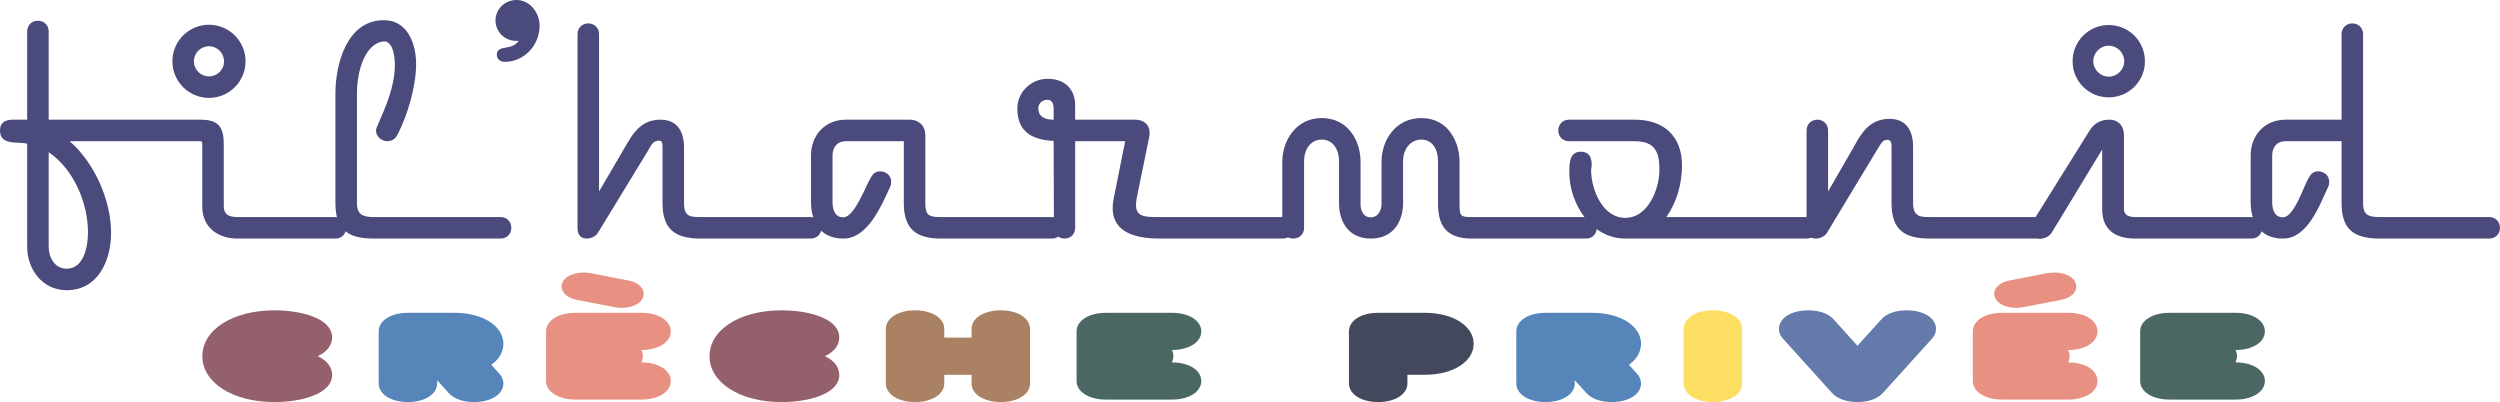
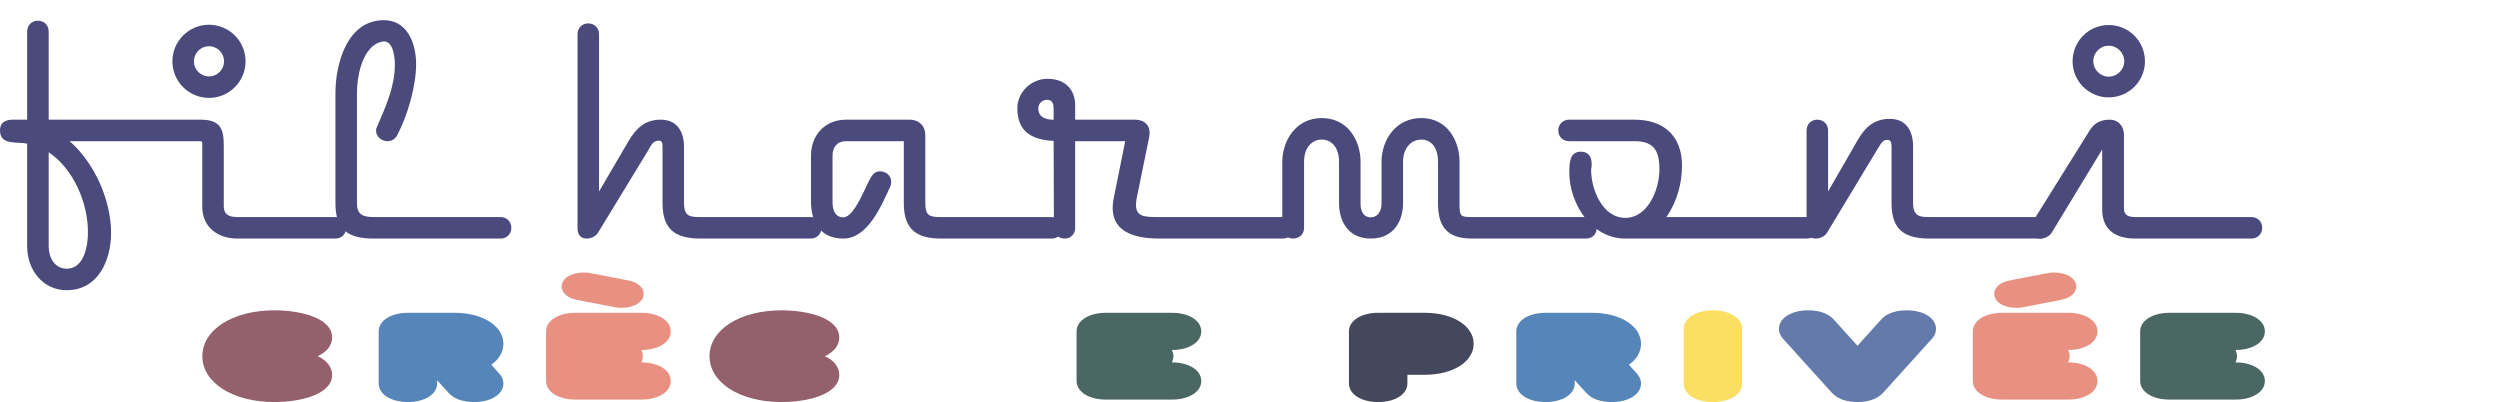
<svg xmlns="http://www.w3.org/2000/svg" id="logo_bleu" data-name="logo bleu" viewBox="0 0 511.159 82.205">
  <defs>
    <style>
      .cls-1 {
        fill: #5685ba;
      }

      .cls-1, .cls-2, .cls-3, .cls-4, .cls-5, .cls-6, .cls-7, .cls-8, .cls-9 {
        stroke-width: 0px;
      }

      .cls-2 {
        fill: #e89182;
      }

      .cls-3 {
        fill: #43485c;
      }

      .cls-4 {
        fill: #aa8163;
      }

      .cls-5 {
        fill: #4a4a7d;
      }

      .cls-6 {
        fill: #637aab;
      }

      .cls-7 {
        fill: #fcde63;
      }

      .cls-8 {
        fill: #93606b;
      }

      .cls-9 {
        fill: #4b6763;
      }
    </style>
  </defs>
  <g>
    <path class="cls-8" d="M67.91,76.654c0,3.929-6.334,5.551-11.793,5.551-8.526,0-14.741-3.954-14.741-9.378s6.215-9.377,14.741-9.377c5.458,0,11.793,1.622,11.793,5.55,0,1.622-1.115,2.991-2.948,3.827,1.833.837,2.948,2.205,2.948,3.827Z" />
    <path class="cls-1" d="M92.965,63.957c5.737,0,9.96,2.687,9.96,6.336,0,1.698-.916,3.193-2.47,4.283l1.713,1.901c.479.558.757,1.216.757,1.926,0,2.205-2.51,3.802-5.976,3.802-2.112,0-4.024-.558-5.18-1.825l-2.39-2.636v.659c0,2.205-2.51,3.802-5.976,3.802-3.466,0-5.976-1.597-5.976-3.802v-10.645c0-2.205,2.51-3.802,5.976-3.802h9.562Z" />
    <path class="cls-2" d="M131.169,63.957c3.466,0,5.976,1.597,5.976,3.802s-2.51,3.802-5.976,3.802h-.04c.199.405.319.811.319,1.267,0,.457-.12.888-.319,1.268h.04c3.466,0,5.976,1.597,5.976,3.802s-2.51,3.802-5.976,3.802h-13.546c-3.466,0-5.976-1.597-5.976-3.802v-10.138c0-2.205,2.51-3.802,5.976-3.802h13.546ZM117.981,61.321c-2.311-.456-3.147-1.673-3.147-2.737,0-1.647,1.913-2.864,4.502-2.864.558,0,.996.051,1.395.127l7.729,1.495c2.271.431,3.147,1.673,3.147,2.737,0,1.647-1.912,2.864-4.502,2.864-.518,0-.996-.051-1.395-.127l-7.729-1.495Z" />
    <path class="cls-8" d="M171.603,76.654c0,3.929-6.334,5.551-11.792,5.551-8.526,0-14.741-3.954-14.741-9.378s6.215-9.377,14.741-9.377c5.458,0,11.792,1.622,11.792,5.55,0,1.622-1.115,2.991-2.948,3.827,1.833.837,2.948,2.205,2.948,3.827Z" />
-     <path class="cls-4" d="M198.65,76.628h-5.578v1.774c0,2.205-2.51,3.802-5.976,3.802-3.466,0-5.976-1.597-5.976-3.802v-11.151c0-2.205,2.51-3.802,5.976-3.802,3.466,0,5.976,1.597,5.976,3.802v1.773h5.578v-1.773c0-2.205,2.51-3.802,5.976-3.802s5.976,1.597,5.976,3.802v11.151c0,2.205-2.51,3.802-5.976,3.802s-5.976-1.597-5.976-3.802v-1.774Z" />
    <path class="cls-9" d="M239.643,63.957c3.466,0,5.976,1.597,5.976,3.802s-2.51,3.802-5.976,3.802h-.04c.199.405.319.811.319,1.267,0,.457-.12.888-.319,1.268h.04c3.466,0,5.976,1.597,5.976,3.802s-2.51,3.802-5.976,3.802h-13.546c-3.466,0-5.976-1.597-5.976-3.802v-10.138c0-2.205,2.51-3.802,5.976-3.802h13.546Z" />
    <path class="cls-3" d="M291.349,63.957c5.737,0,9.961,2.687,9.961,6.336s-4.224,6.336-9.961,6.336h-3.585v1.774c0,2.205-2.511,3.802-5.977,3.802s-5.976-1.597-5.976-3.802v-10.645c0-2.205,2.51-3.802,5.976-3.802h9.562Z" />
    <path class="cls-1" d="M325.569,63.957c5.737,0,9.96,2.687,9.96,6.336,0,1.698-.916,3.193-2.47,4.283l1.713,1.901c.479.558.757,1.216.757,1.926,0,2.205-2.51,3.802-5.976,3.802-2.112,0-4.024-.558-5.18-1.825l-2.391-2.636v.659c0,2.205-2.51,3.802-5.976,3.802-3.467,0-5.977-1.597-5.977-3.802v-10.645c0-2.205,2.51-3.802,5.977-3.802h9.562Z" />
    <path class="cls-7" d="M344.25,67.251c0-2.205,2.51-3.802,5.977-3.802,3.466,0,5.976,1.597,5.976,3.802v11.151c0,2.205-2.51,3.802-5.976,3.802-3.467,0-5.977-1.597-5.977-3.802v-11.151Z" />
    <path class="cls-6" d="M379.786,70.698l4.9-5.424c1.155-1.267,3.067-1.824,5.179-1.824,3.467,0,5.977,1.597,5.977,3.802,0,.709-.279,1.368-.757,1.926l-10.08,11.152c-1.036,1.14-2.868,1.875-5.219,1.875s-4.184-.735-5.22-1.875l-10.079-11.152c-.479-.558-.757-1.217-.757-1.926,0-2.205,2.51-3.802,5.976-3.802,2.112,0,4.024.558,5.18,1.824l4.9,5.424Z" />
    <path class="cls-2" d="M422.888,63.957c3.467,0,5.977,1.597,5.977,3.802s-2.51,3.802-5.977,3.802h-.039c.198.405.318.811.318,1.267,0,.457-.12.888-.318,1.268h.039c3.467,0,5.977,1.597,5.977,3.802s-2.51,3.802-5.977,3.802h-13.546c-3.466,0-5.976-1.597-5.976-3.802v-10.138c0-2.205,2.51-3.802,5.976-3.802h13.546ZM413.645,62.816c-.398.076-.876.127-1.394.127-2.59,0-4.503-1.217-4.503-2.864,0-1.064.877-2.307,3.147-2.737l7.729-1.495c.398-.076.837-.127,1.395-.127,2.59,0,4.502,1.217,4.502,2.864,0,1.064-.837,2.281-3.147,2.737l-7.729,1.495Z" />
    <path class="cls-9" d="M457.108,63.957c3.467,0,5.977,1.597,5.977,3.802s-2.51,3.802-5.977,3.802h-.039c.199.405.318.811.318,1.267,0,.457-.119.888-.318,1.268h.039c3.467,0,5.977,1.597,5.977,3.802s-2.51,3.802-5.977,3.802h-13.546c-3.466,0-5.976-1.597-5.976-3.802v-10.138c0-2.205,2.51-3.802,5.976-3.802h13.546Z" />
  </g>
  <g>
    <path class="cls-5" d="M68.576,48.778h-20.018c-4.014,0-7.204-2.31-7.204-6.544v-12.923c0-.385-.275-.44-.275-.44H14.243c5.06,4.399,8.469,12.043,8.469,18.752,0,5.609-2.64,11.713-9.074,11.713-4.949,0-8.084-4.234-8.084-8.909v-21.062c-1.98-.44-5.554.44-5.554-2.694,0-1.76,1.265-2.2,2.694-2.2h2.86V6.434c0-1.265.935-2.2,2.2-2.2,1.265,0,2.2.935,2.2,2.2v18.038h31.125c4.125,0,4.675,2.09,4.675,5.334v12.318c0,1.595.825,2.255,2.804,2.255h20.018c1.265,0,2.2.935,2.2,2.2s-.935,2.2-2.2,2.2ZM9.954,31.125v19.303c0,2.2,1.209,4.509,3.684,4.509,3.575,0,4.345-4.674,4.345-7.424,0-6.049-2.915-12.923-8.029-16.388ZM42.729,20.017c-4.125,0-7.479-3.354-7.479-7.479s3.354-7.479,7.479-7.479,7.479,3.354,7.479,7.479-3.354,7.479-7.479,7.479ZM42.729,9.459c-1.705,0-3.08,1.375-3.08,3.08,0,1.705,1.375,3.08,3.08,3.08s3.08-1.375,3.08-3.08c0-1.705-1.375-3.08-3.08-3.08Z" />
    <path class="cls-5" d="M102.349,48.778h-25.957c-5.225,0-7.809-1.815-7.809-7.204v-22.547c0-5.719,2.255-14.903,9.899-14.903,4.894,0,6.599,4.895,6.599,8.964,0,4.564-1.76,10.559-3.849,14.518-.385.77-1.1,1.265-2.035,1.265-1.155,0-2.31-.935-2.31-2.145,0-.33.11-.66.275-.99,1.705-3.904,3.575-8.084,3.575-12.483,0-1.155-.22-4.784-2.2-4.784-.66,0-1.43.33-1.979.715-2.64,1.87-3.575,6.544-3.575,9.844v22.547c0,2.365,1.32,2.805,3.41,2.805h25.957c1.265,0,2.2.935,2.2,2.2s-.935,2.2-2.2,2.2Z" />
-     <path class="cls-5" d="M103.178,12.648c-.825,0-1.595-.55-1.595-1.43,0-2.2,2.97-.715,4.455-2.859h-.44c-2.365.055-4.29-1.87-4.29-4.18s1.925-4.179,4.29-4.179c2.805,0,4.729,2.64,4.729,5.279,0,3.959-3.135,7.369-7.149,7.369Z" />
    <path class="cls-5" d="M165.762,48.778h-22.492c-5.224,0-7.809-1.87-7.809-7.259v-11.384c0-.825-.055-1.375-.715-1.375-1.265,0-1.649.99-2.31,2.145l-10.229,16.773c-.385.604-1.32,1.1-2.255,1.1-1.43,0-1.87-1.045-1.87-2.2V6.984c0-1.265.935-2.2,2.2-2.2s2.2.935,2.2,2.2v32.171l6.049-10.339c1.54-2.584,3.354-4.344,6.544-4.344,3.464,0,4.785,2.529,4.785,5.664v11.384c0,2.804,1.265,2.859,3.409,2.859h22.492c1.265,0,2.2.935,2.2,2.2s-.935,2.2-2.2,2.2Z" />
    <path class="cls-5" d="M215.041,48.778h-22.657c-4.895,0-7.589-1.815-7.589-7.204v-12.703h-11.878c-1.76,0-2.695,1.265-2.695,2.915v9.514c0,1.045.22,3.135,2.2,3.135,2.31,0,4.564-6.434,5.664-8.194.44-.77.99-1.21,1.87-1.21,1.209,0,2.254.88,2.254,2.09,0,.385-.055.77-.22,1.1-1.815,3.904-4.564,10.559-9.569,10.559-4.949,0-6.599-3.739-6.599-7.479v-9.514c0-4.125,2.86-7.314,7.094-7.314h13.198c1.155,0,3.08.715,3.08,3.245v13.858c0,2.365.715,2.805,2.969,2.805h22.877c1.265,0,2.2.935,2.2,2.2s-.935,2.2-2.2,2.2Z" />
    <path class="cls-5" d="M262.286,48.778h-25.241c-8.634,0-10.174-3.904-9.349-8.139l2.364-11.769h-10.229v17.708c0,1.265-.88,2.2-2.145,2.2-1.32,0-2.2-.935-2.2-2.2l-.055-17.763c-4.344-.22-7.424-1.815-7.424-6.654,0-3.355,2.859-6.049,6.159-6.049,3.849,0,5.664,2.419,5.664,5.389v2.97h12.318c1.595,0,3.354.99,2.805,3.629l-2.475,12.098c-.771,3.74.66,4.18,3.794,4.18h26.011c1.265,0,2.2.935,2.2,2.2s-.936,2.2-2.2,2.2ZM215.433,22.217c0-.825-.22-1.814-1.265-1.814-1.21,0-1.87.88-1.87,1.76,0,1.87,1.595,2.31,3.135,2.31v-2.255Z" />
    <path class="cls-5" d="M324.268,48.778h-23.317c-5.444,0-6.929-2.859-6.929-7.204v-8.524c0-2.859-1.375-4.509-3.409-4.509-2.146,0-3.74,1.815-3.74,4.509v8.524c0,3.465-1.814,7.204-6.599,7.204-4.729,0-6.489-3.685-6.489-7.204v-8.524c0-2.694-1.375-4.509-3.52-4.509-2.035,0-3.63,1.65-3.63,4.509v13.528c0,1.485-1.154,2.2-2.254,2.2-1.101,0-2.2-.77-2.2-2.2v-13.528c0-4.014,2.585-8.909,8.084-8.909,5.334,0,7.919,4.619,7.919,8.909v8.744c0,.66.22,2.64,2.09,2.64,1.76,0,2.199-1.87,2.199-2.64v-8.744c0-4.29,2.805-8.909,8.14-8.909,5.499,0,7.809,4.895,7.809,8.909v8.524c0,2.64.165,2.805,2.529,2.805h23.317c1.484,0,2.199,1.1,2.199,2.145.056,1.155-.715,2.255-2.199,2.255Z" />
    <path class="cls-5" d="M369.425,48.778h-37.12c-6.929,0-11.438-7.149-11.438-13.528,0-2.2.165-4.234,2.365-4.234,2.364,0,2.364,2.42,2.09,3.685,0,4.015,2.31,9.844,6.983,9.844,4.675,0,6.984-5.884,6.984-9.844,0-3.41-.77-5.829-5.004-5.829h-13.474c-1.265,0-2.2-.935-2.2-2.2,0-1.265.936-2.2,2.2-2.2h13.474c5.829,0,9.623,3.299,9.623,9.349,0,3.739-1.045,7.479-3.189,10.559h28.706c1.21,0,2.2.935,2.2,2.2s-.99,2.2-2.2,2.2Z" />
    <path class="cls-5" d="M417.054,48.778h-22.492c-5.225,0-7.809-1.815-7.809-7.259v-11.549c0-.825-.165-1.375-.825-1.375-.99,0-1.21.55-2.199,2.145l-10.229,16.938c-.385.604-1.319,1.1-2.254,1.1-1.431,0-1.87-.99-1.87-2.2v-19.907c0-1.265.935-2.2,2.199-2.2,1.266,0,2.2.935,2.2,2.2v12.483l6.049-10.504c1.485-2.584,3.354-4.344,6.545-4.344,3.464,0,4.784,2.53,4.784,5.664v11.549c0,2.859,1.595,2.859,3.409,2.859h22.492c1.265,0,2.199.935,2.199,2.2,0,1.32-.935,2.2-2.199,2.2Z" />
    <path class="cls-5" d="M460.34,48.778h-23.757c-3.905,0-6.765-1.65-6.765-5.994v-12.209l-10.283,16.938c-.44.77-1.43,1.265-2.31,1.265-1.375,0-2.2-.715-2.2-2.09,0-.55.33-.935.605-1.375l11.493-18.423c.935-1.54,2.09-2.419,4.234-2.419,1.76,0,2.915,1.32,2.915,3.08v15.123c0,1.485,1.209,1.705,2.364,1.705h23.702c1.265,0,2.199.935,2.199,2.2s-.935,2.2-2.199,2.2ZM431.139,19.907c-4.069,0-7.369-3.3-7.369-7.369,0-4.125,3.3-7.424,7.369-7.424,4.124,0,7.424,3.299,7.424,7.424,0,4.069-3.3,7.369-7.424,7.369ZM431.139,9.349c-1.705,0-3.135,1.43-3.135,3.135,0,1.76,1.43,3.189,3.135,3.189,1.76,0,3.189-1.43,3.189-3.135,0-1.76-1.43-3.189-3.189-3.189Z" />
-     <path class="cls-5" d="M508.959,48.778h-22.382c-5.225,0-7.809-1.815-7.809-7.204v-12.703h-11.494c-1.76,0-2.694,1.265-2.694,2.915v9.514c0,1.045.22,3.135,2.2,3.135,2.31,0,4.234-6.434,5.334-8.194.439-.77.989-1.21,1.869-1.21,1.21,0,2.255.88,2.255,2.09,0,.385-.055.77-.22,1.1-1.814,3.904-4.234,10.559-9.238,10.559-4.95,0-6.6-3.739-6.6-7.479v-9.514c0-4.125,2.859-7.314,7.094-7.314h11.494V6.984c0-1.265.935-2.2,2.199-2.2s2.2.935,2.2,2.2v34.59c0,2.475,1.21,2.805,3.409,2.805h22.382c1.265,0,2.2.935,2.2,2.2s-.936,2.2-2.2,2.2Z" />
  </g>
</svg>